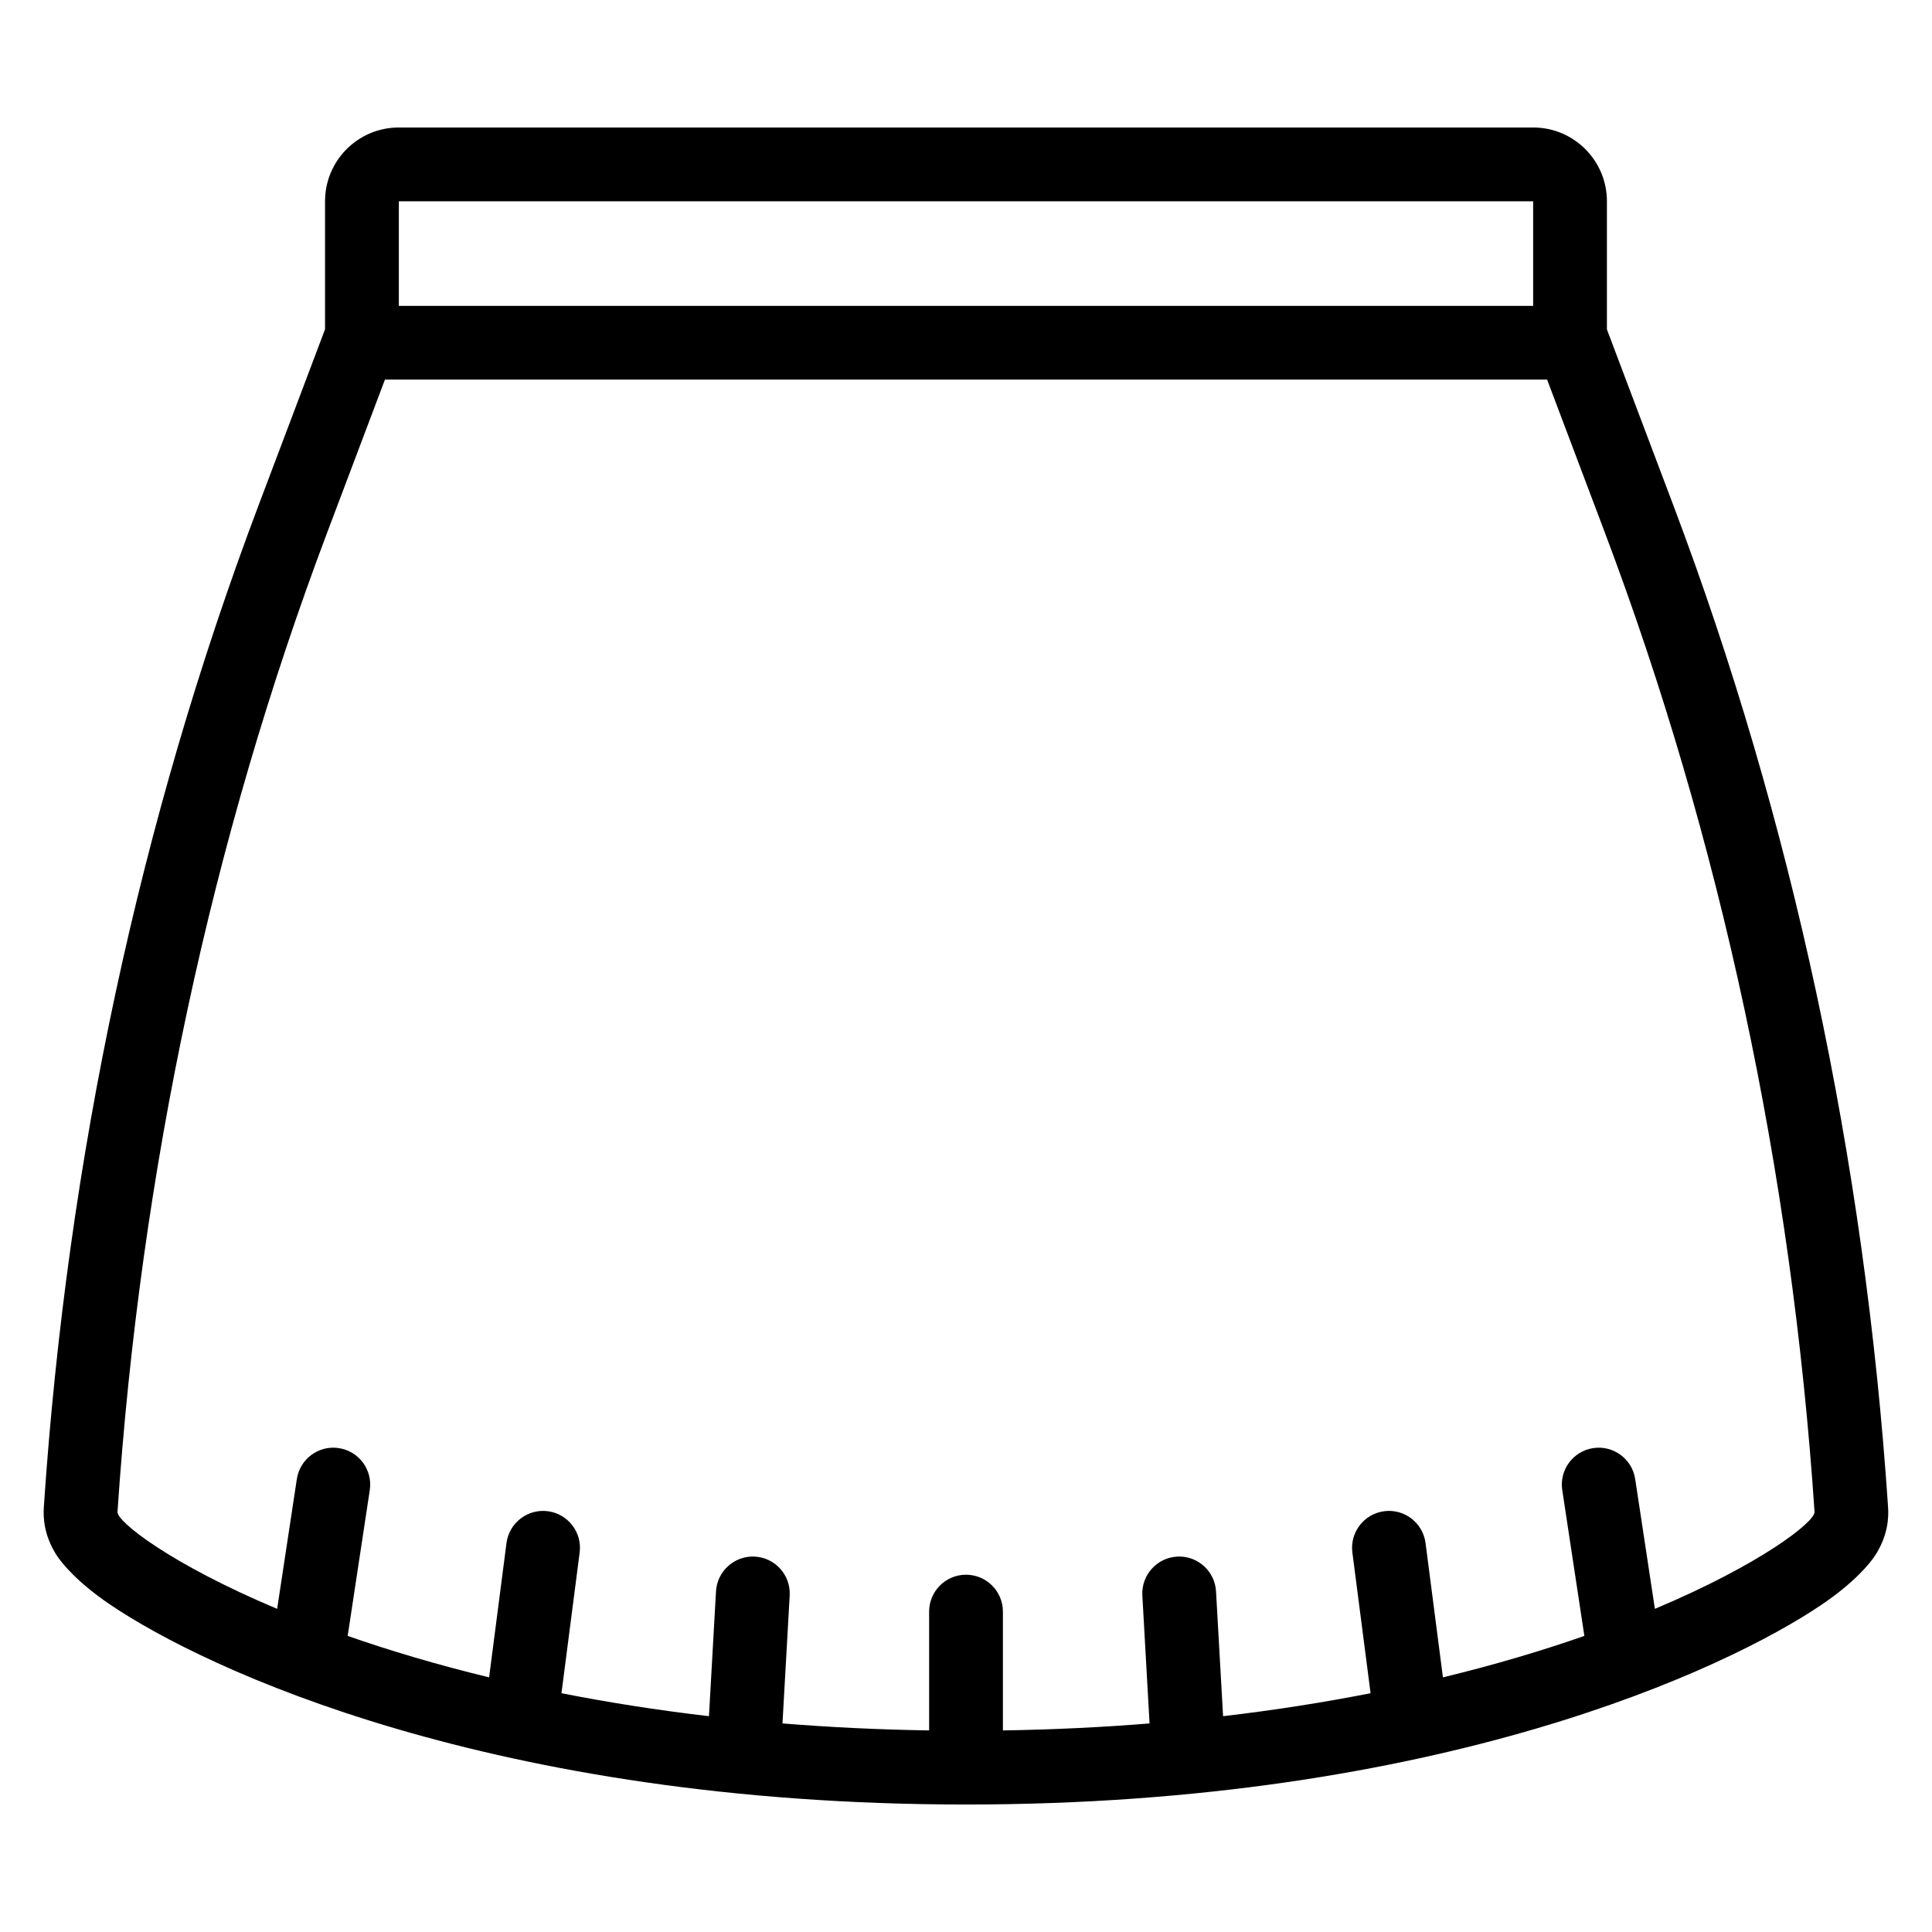
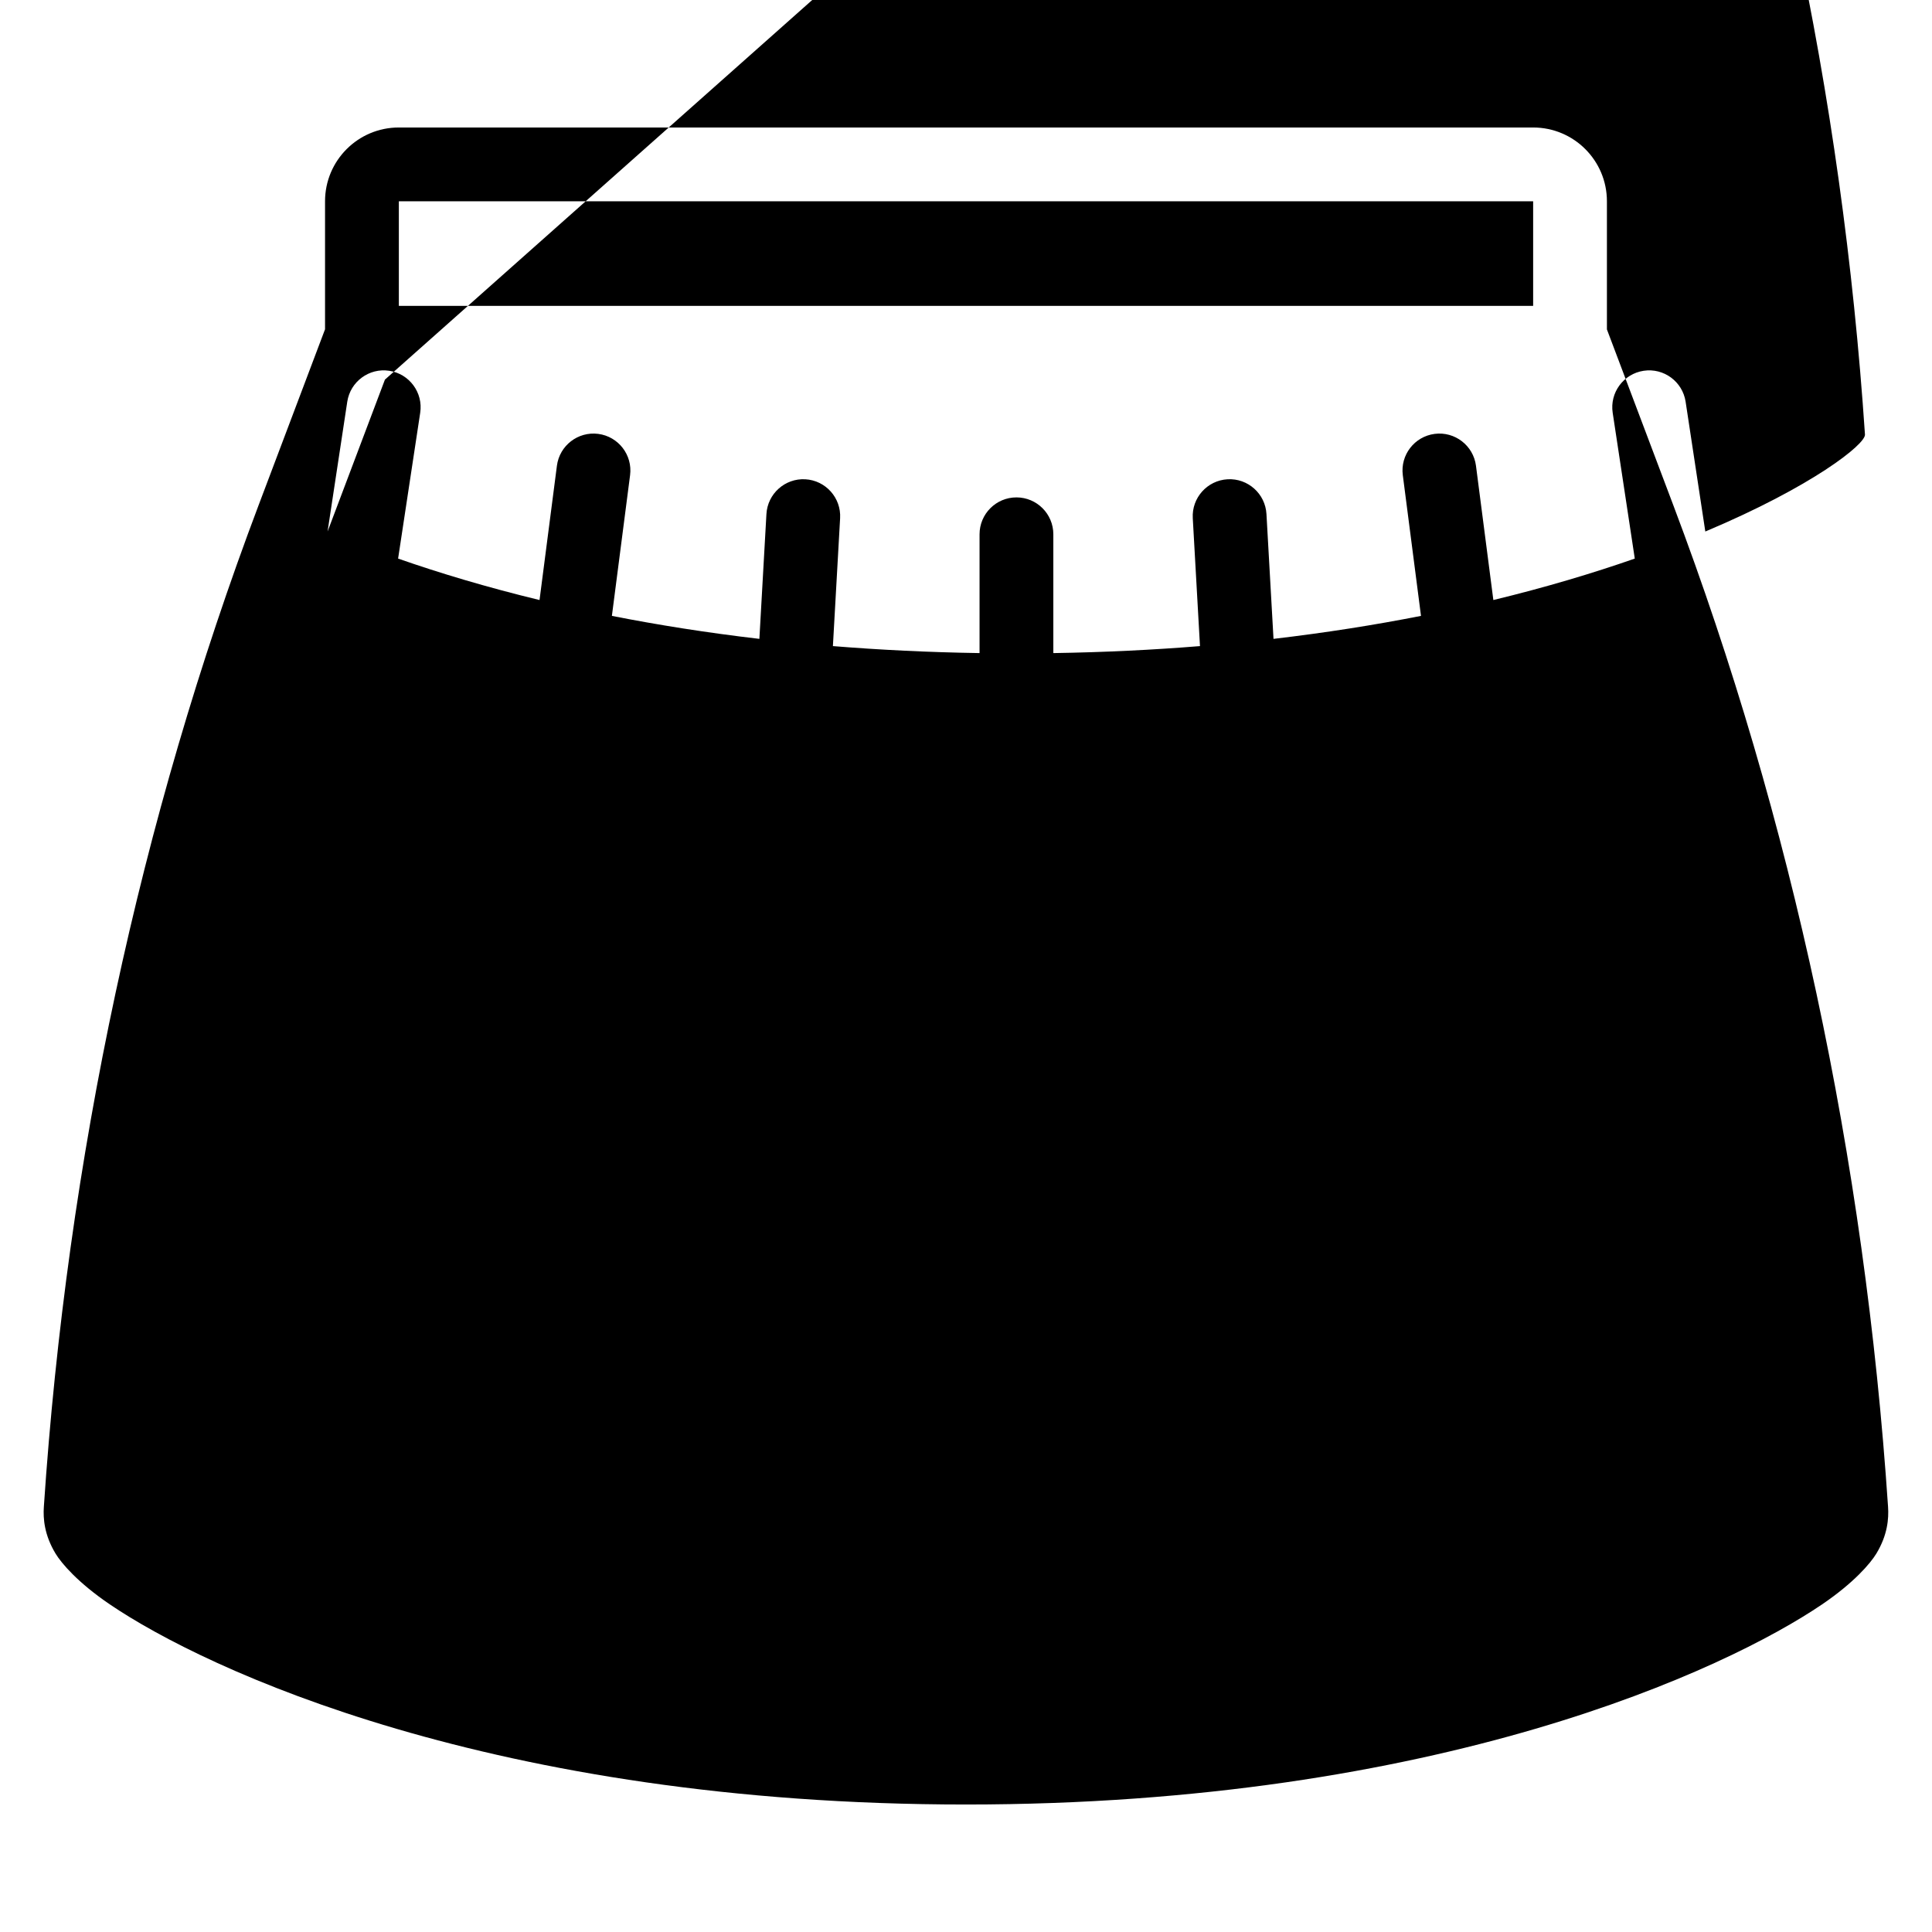
<svg xmlns="http://www.w3.org/2000/svg" fill="#000000" width="800px" height="800px" version="1.1" viewBox="144 144 512 512">
-   <path d="m569.85 231.26v-33.918c0-10.801-8.754-19.555-19.555-19.555h-300.6c-10.801 0-19.555 8.754-19.555 19.555v33.918l-17.633 46.691c-31.406 83.172-50.707 173.14-56.887 265.39-0.211 3.094 0.125 7.434 3.086 12.348 1.59 2.641 6.004 7.785 14.371 13.469 25.359 17.23 101.64 53.055 226.91 53.055 125.28 0 201.55-35.824 226.91-53.055 8.363-5.68 12.781-10.828 14.371-13.469 2.965-4.91 3.297-9.254 3.086-12.34-6.18-92.254-25.48-182.22-56.887-265.4l-17.633-46.691zm-323.84 13.344-15.199 40.254c-30.746 81.418-49.621 169.5-55.672 259.8-0.176 2.59 14.047 13.812 42.309 25.703l5.219-34.398c0.809-5.336 5.797-9.016 11.129-8.199 5.336 0.809 9.016 5.797 8.199 11.129l-5.856 38.641c11.023 3.852 23.52 7.602 37.48 10.984l4.606-35.59c0.695-5.348 5.598-9.133 10.949-8.441 5.352 0.695 9.133 5.598 8.441 10.949l-4.82 37.285c12.105 2.383 25.141 4.461 39.086 6.09l1.867-33.078c0.305-5.387 4.922-9.516 10.312-9.215 5.387 0.305 9.516 4.922 9.215 10.312l-1.91 33.898c12.32 0.996 25.273 1.641 38.863 1.852v-31.484c0-5.398 4.379-9.777 9.777-9.777 5.398 0 9.777 4.379 9.777 9.777v31.484c13.59-0.211 26.547-0.852 38.863-1.852l-1.91-33.898c-0.305-5.387 3.824-10.008 9.215-10.312 5.387-0.305 10.008 3.824 10.312 9.215l1.867 33.078c13.945-1.633 26.98-3.707 39.086-6.09l-4.82-37.285c-0.695-5.352 3.086-10.254 8.441-10.949 5.352-0.695 10.254 3.094 10.949 8.441l4.606 35.59c13.969-3.383 26.469-7.137 37.48-10.984l-5.856-38.641c-0.812-5.332 2.863-10.32 8.199-11.129 5.332-0.812 10.32 2.863 11.129 8.199l5.219 34.398c28.262-11.891 42.484-23.117 42.309-25.703-6.051-90.301-24.926-178.38-55.672-259.8l-15.199-40.254zm304.29-19.547v-27.715h-300.6v27.715z" fill-rule="evenodd" />
+   <path d="m569.85 231.26v-33.918c0-10.801-8.754-19.555-19.555-19.555h-300.6c-10.801 0-19.555 8.754-19.555 19.555v33.918l-17.633 46.691c-31.406 83.172-50.707 173.14-56.887 265.39-0.211 3.094 0.125 7.434 3.086 12.348 1.59 2.641 6.004 7.785 14.371 13.469 25.359 17.23 101.64 53.055 226.91 53.055 125.28 0 201.55-35.824 226.91-53.055 8.363-5.68 12.781-10.828 14.371-13.469 2.965-4.91 3.297-9.254 3.086-12.34-6.18-92.254-25.48-182.22-56.887-265.4l-17.633-46.691zm-323.84 13.344-15.199 40.254l5.219-34.398c0.809-5.336 5.797-9.016 11.129-8.199 5.336 0.809 9.016 5.797 8.199 11.129l-5.856 38.641c11.023 3.852 23.52 7.602 37.48 10.984l4.606-35.59c0.695-5.348 5.598-9.133 10.949-8.441 5.352 0.695 9.133 5.598 8.441 10.949l-4.82 37.285c12.105 2.383 25.141 4.461 39.086 6.09l1.867-33.078c0.305-5.387 4.922-9.516 10.312-9.215 5.387 0.305 9.516 4.922 9.215 10.312l-1.91 33.898c12.32 0.996 25.273 1.641 38.863 1.852v-31.484c0-5.398 4.379-9.777 9.777-9.777 5.398 0 9.777 4.379 9.777 9.777v31.484c13.59-0.211 26.547-0.852 38.863-1.852l-1.91-33.898c-0.305-5.387 3.824-10.008 9.215-10.312 5.387-0.305 10.008 3.824 10.312 9.215l1.867 33.078c13.945-1.633 26.98-3.707 39.086-6.09l-4.82-37.285c-0.695-5.352 3.086-10.254 8.441-10.949 5.352-0.695 10.254 3.094 10.949 8.441l4.606 35.59c13.969-3.383 26.469-7.137 37.48-10.984l-5.856-38.641c-0.812-5.332 2.863-10.32 8.199-11.129 5.332-0.812 10.32 2.863 11.129 8.199l5.219 34.398c28.262-11.891 42.484-23.117 42.309-25.703-6.051-90.301-24.926-178.38-55.672-259.8l-15.199-40.254zm304.29-19.547v-27.715h-300.6v27.715z" fill-rule="evenodd" />
</svg>